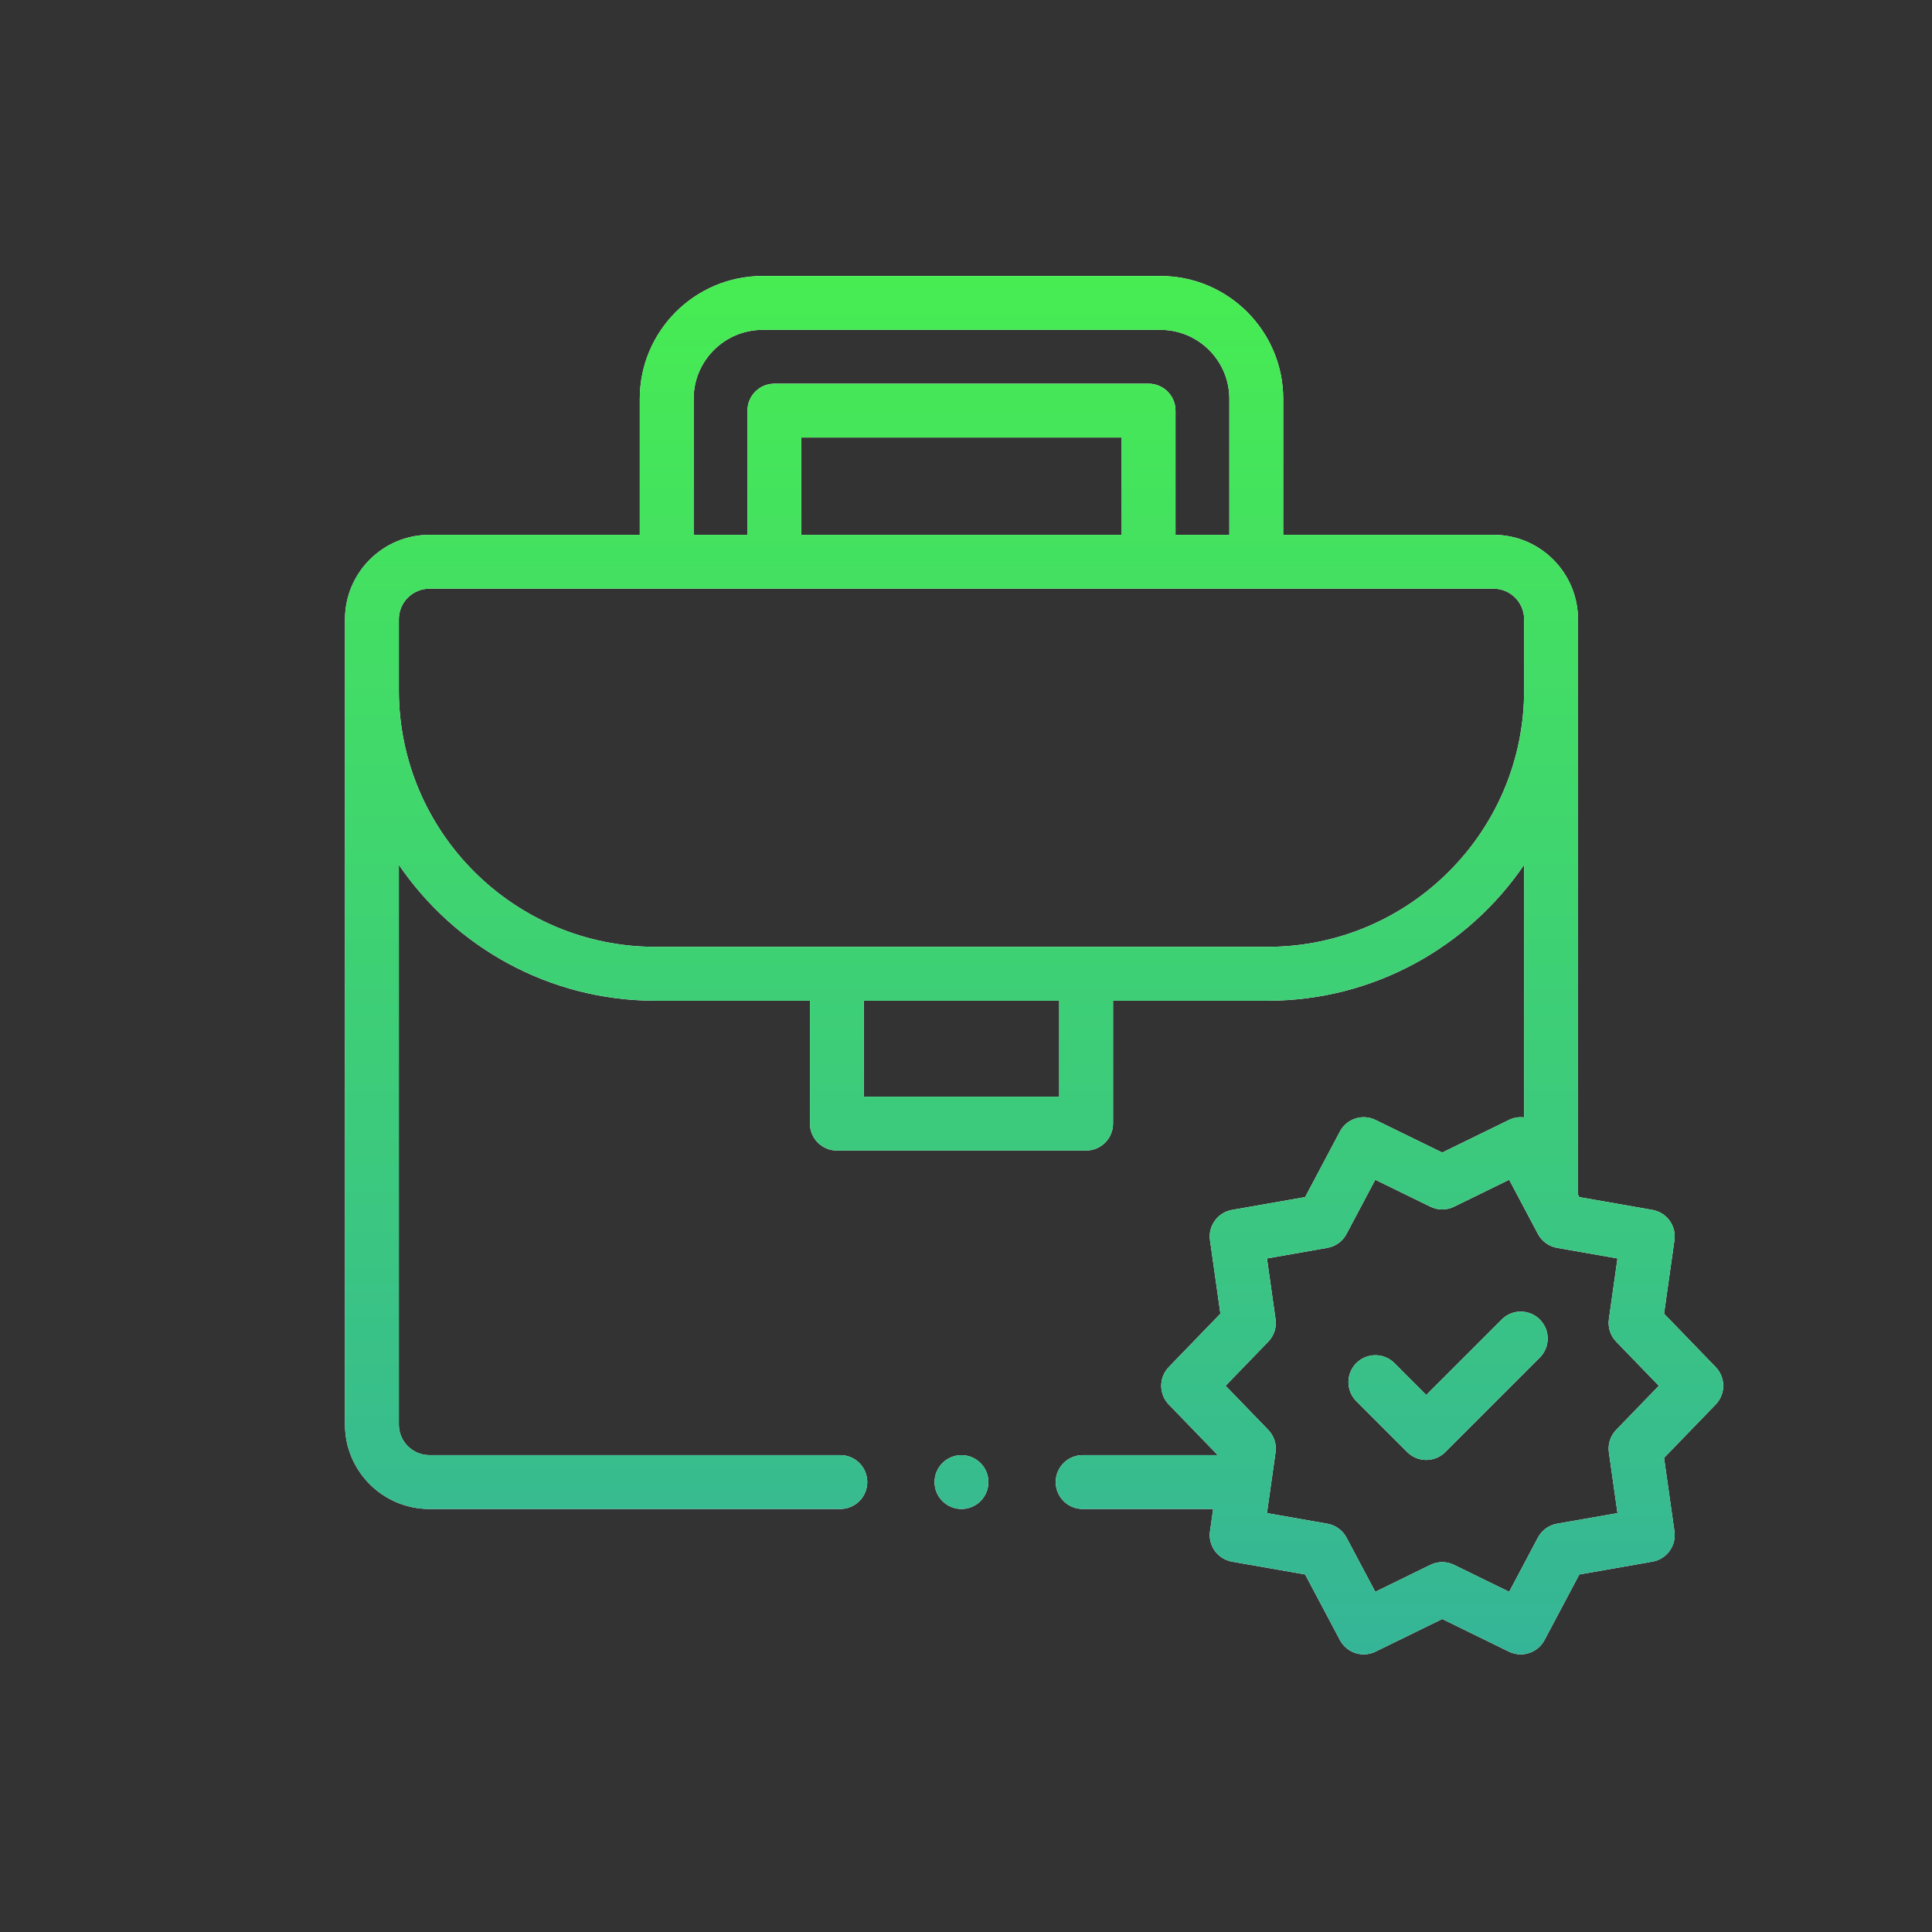
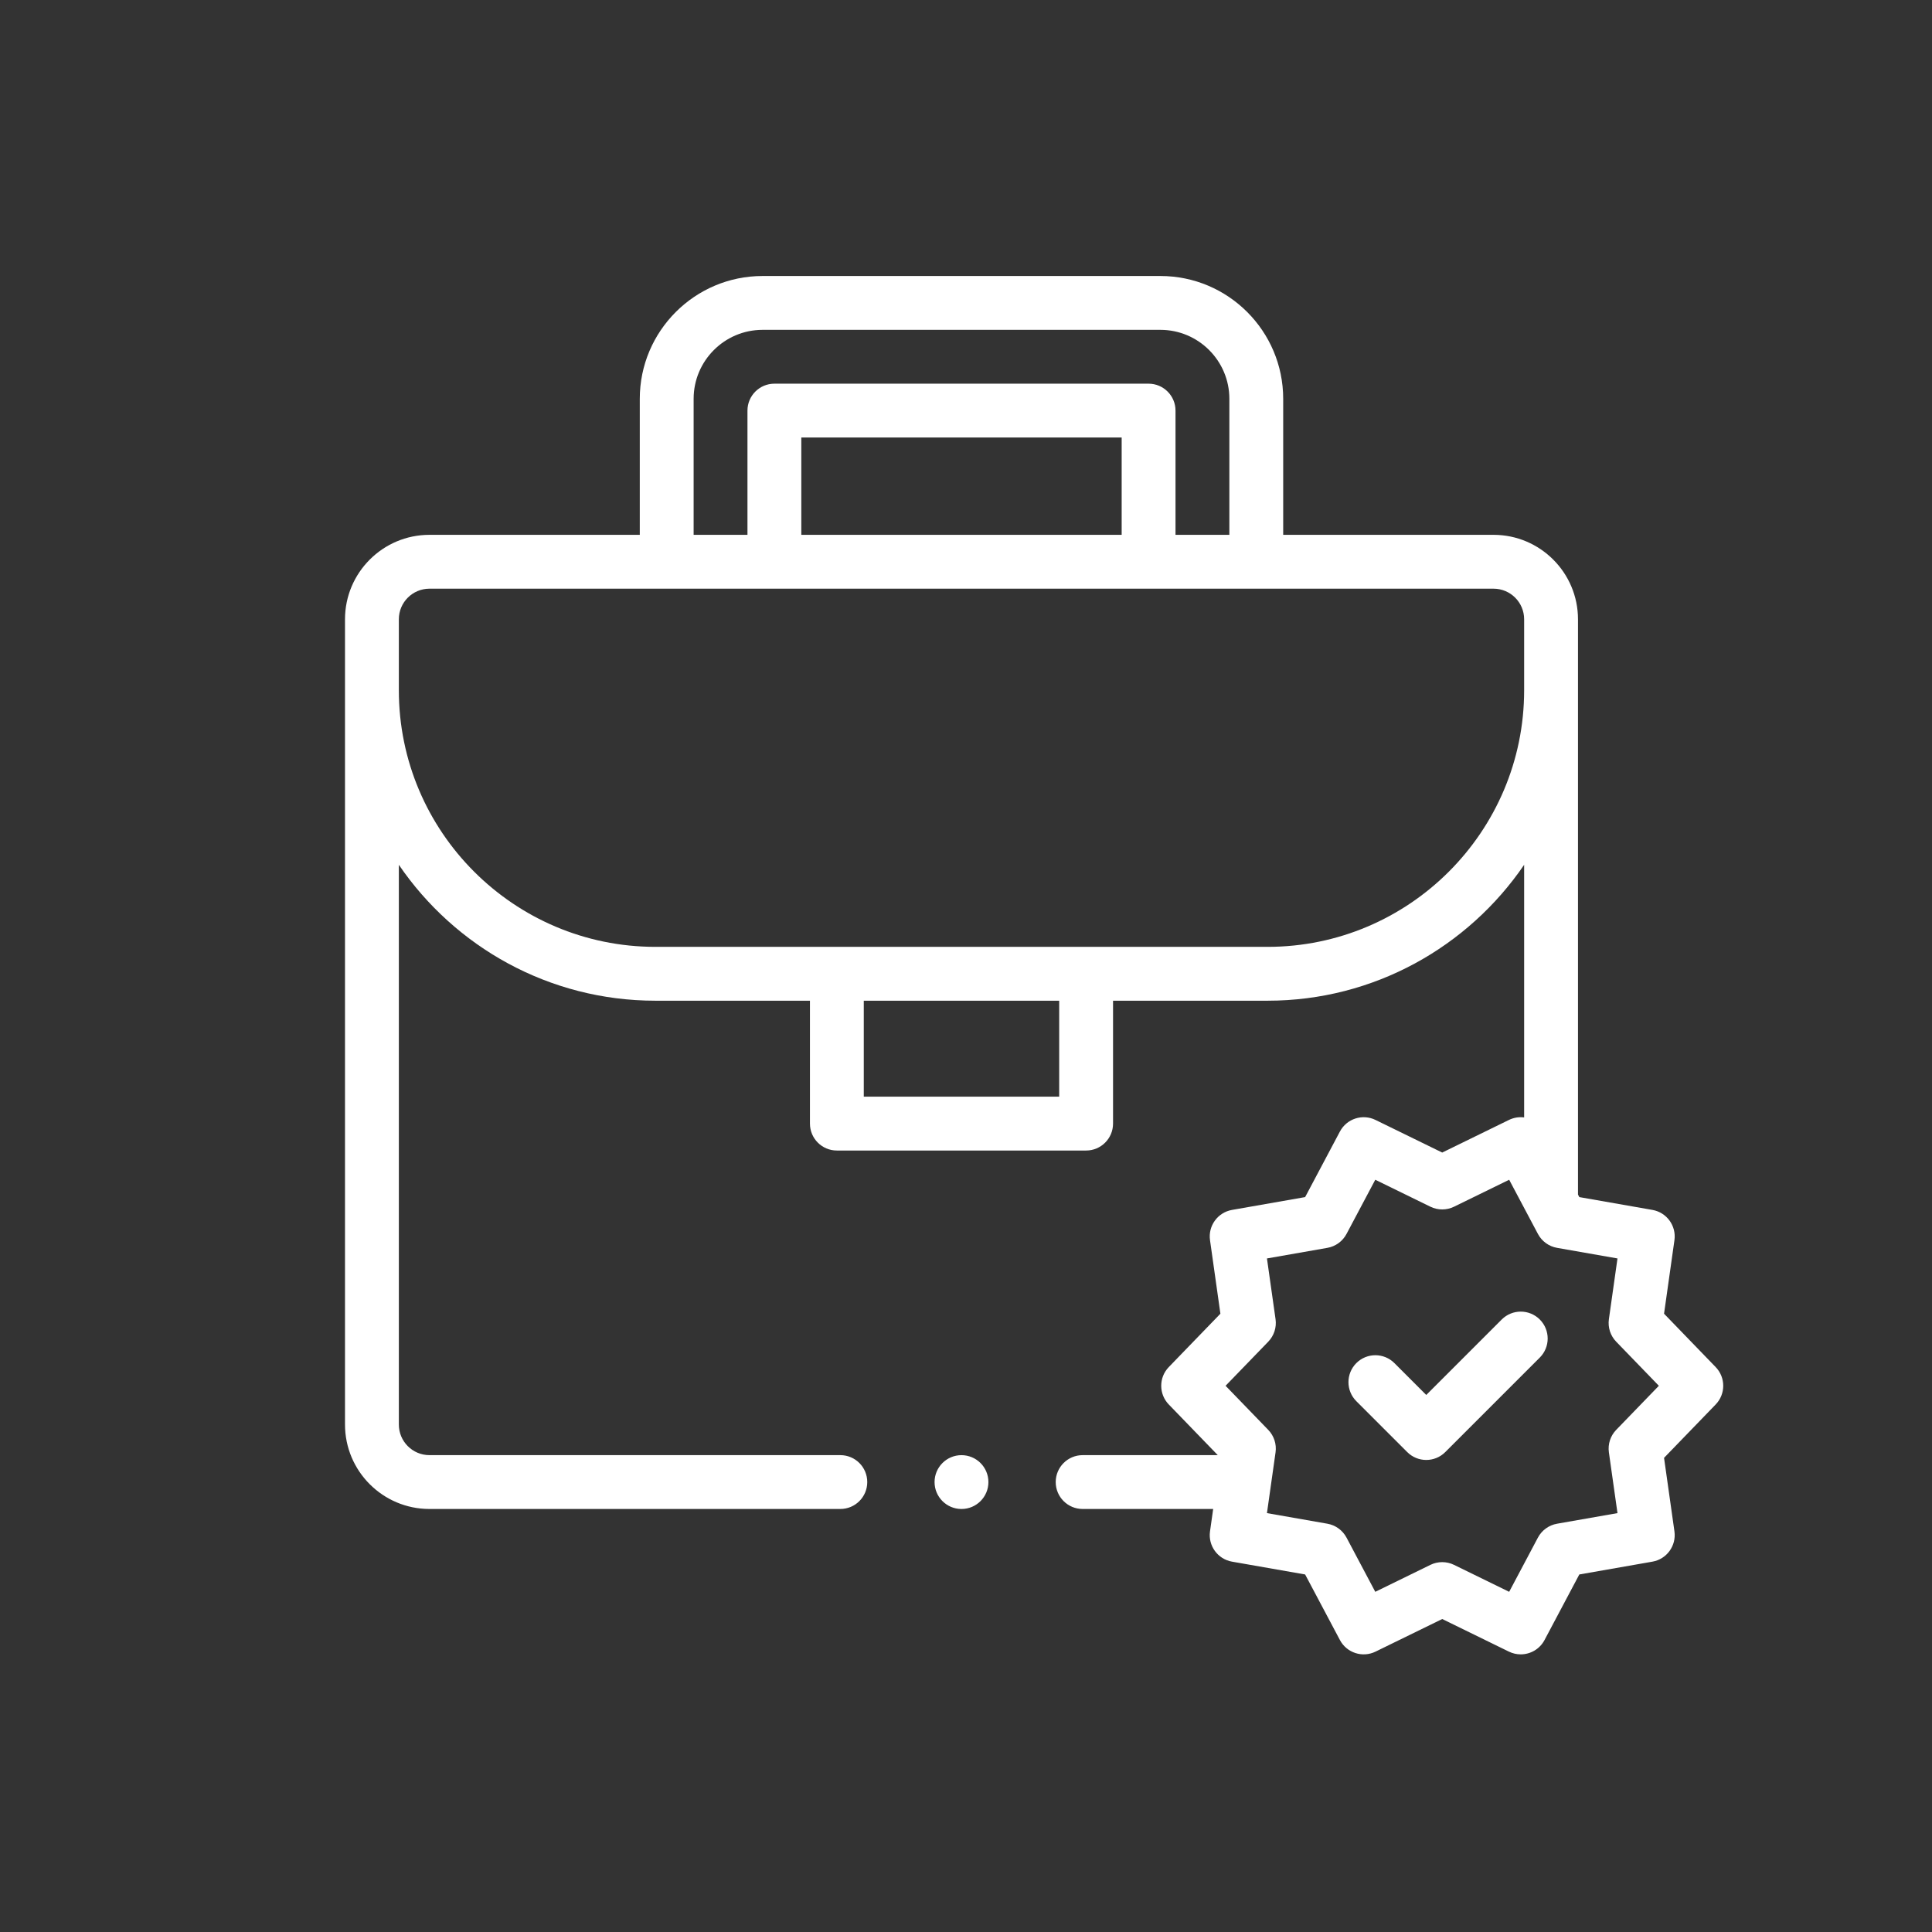
<svg xmlns="http://www.w3.org/2000/svg" width="140" height="140" viewBox="0 0 140 140" fill="none">
  <rect x="0" y="0" width="140" height="140" fill="#333333" stroke="none" />
  <path fill-rule="evenodd" clip-rule="evenodd" d="M124.323 99.063L120.583 95.196L121.336 89.87C121.484 88.828 120.778 87.857 119.742 87.675L114.443 86.746L114.347 86.563V44.875C114.347 41.501 111.602 38.756 108.228 38.756H92.985V28.898C92.985 23.991 88.994 20 84.088 20H55.259C50.352 20 46.361 23.991 46.361 28.898V38.756H31.119C27.745 38.756 25 41.501 25 44.875V103.228C25 106.602 27.745 109.346 31.119 109.346H60.895C61.972 109.346 62.845 108.473 62.845 107.396C62.845 106.318 61.972 105.445 60.895 105.445H31.119C29.896 105.445 28.902 104.45 28.902 103.228V62.667C32.955 68.607 39.777 72.515 47.495 72.515H58.692V81.42C58.692 82.498 59.565 83.371 60.642 83.371H78.704C79.781 83.371 80.655 82.498 80.655 81.42V72.515H91.851C99.569 72.515 106.391 68.607 110.445 62.667V80.972C110.079 80.926 109.697 80.982 109.342 81.156L104.509 83.518L99.676 81.156C98.731 80.693 97.589 81.064 97.096 81.994L94.575 86.746L89.276 87.675C88.24 87.857 87.534 88.828 87.682 89.87L88.435 95.196L84.695 99.063C83.964 99.819 83.964 101.019 84.695 101.775L88.245 105.445H78.452C77.374 105.445 76.501 106.318 76.501 107.396C76.501 108.473 77.374 109.346 78.452 109.346H87.911L87.682 110.968C87.534 112.01 88.24 112.981 89.276 113.163L94.575 114.092L97.096 118.844C97.589 119.774 98.731 120.145 99.676 119.683L104.509 117.32L109.342 119.683C109.617 119.817 109.909 119.881 110.197 119.881C110.897 119.881 111.572 119.503 111.922 118.844L114.443 114.092L119.742 113.163C120.778 112.981 121.483 112.01 121.336 110.968L120.583 105.642L124.323 101.775C125.055 101.019 125.055 99.819 124.323 99.063ZM50.263 28.898C50.263 26.143 52.504 23.902 55.259 23.902H84.088C86.842 23.902 89.084 26.143 89.084 28.898V38.756H85.182V29.754C85.182 28.677 84.308 27.803 83.231 27.803H56.115C55.038 27.803 54.164 28.677 54.164 29.754V38.756H50.263V28.898ZM81.28 38.756H58.066V31.705H81.28V38.756ZM76.753 79.469H62.593V72.515H76.753V79.469ZM91.851 68.613H47.495C37.243 68.613 28.902 60.272 28.902 50.019V44.875C28.902 43.652 29.896 42.658 31.119 42.658H108.228C109.45 42.658 110.445 43.652 110.445 44.875V50.019C110.445 60.272 102.104 68.613 91.851 68.613ZM117.116 103.614C116.697 104.047 116.502 104.648 116.586 105.244L117.209 109.646L112.83 110.414C112.237 110.518 111.725 110.89 111.443 111.421L109.36 115.349L105.365 113.396C105.095 113.264 104.802 113.198 104.509 113.198C104.215 113.198 103.922 113.264 103.652 113.396L99.658 115.349L97.574 111.421C97.292 110.89 96.78 110.518 96.188 110.414L91.808 109.646L92.431 105.244C92.515 104.648 92.32 104.047 91.902 103.614L88.81 100.419L91.902 97.224C92.32 96.791 92.515 96.19 92.431 95.594L91.808 91.192L96.188 90.424C96.781 90.32 97.292 89.948 97.574 89.416L99.658 85.489L103.652 87.442C104.193 87.706 104.825 87.706 105.366 87.442L109.36 85.489L111.444 89.416C111.726 89.948 112.237 90.32 112.83 90.424L117.209 91.192L116.586 95.594C116.502 96.19 116.697 96.791 117.116 97.224L120.207 100.419L117.116 103.614ZM108.82 95.616L103.352 101.084L101.044 98.776C100.282 98.014 99.047 98.014 98.285 98.776C97.524 99.538 97.524 100.773 98.285 101.535L101.973 105.222C102.354 105.603 102.853 105.794 103.352 105.794C103.851 105.794 104.351 105.603 104.731 105.222L111.579 98.375C112.341 97.613 112.341 96.378 111.579 95.616C110.818 94.854 109.582 94.854 108.82 95.616ZM71.624 107.397C71.624 108.474 70.751 109.347 69.673 109.347C68.596 109.347 67.722 108.474 67.722 107.397C67.722 106.319 68.596 105.446 69.673 105.446C70.751 105.446 71.624 106.319 71.624 107.397Z" fill="white" />
-   <path fill-rule="evenodd" clip-rule="evenodd" d="M124.323 99.063L120.583 95.196L121.336 89.87C121.484 88.828 120.778 87.857 119.742 87.675L114.443 86.746L114.347 86.563V44.875C114.347 41.501 111.602 38.756 108.228 38.756H92.985V28.898C92.985 23.991 88.994 20 84.088 20H55.259C50.352 20 46.361 23.991 46.361 28.898V38.756H31.119C27.745 38.756 25 41.501 25 44.875V103.228C25 106.602 27.745 109.346 31.119 109.346H60.895C61.972 109.346 62.845 108.473 62.845 107.396C62.845 106.318 61.972 105.445 60.895 105.445H31.119C29.896 105.445 28.902 104.45 28.902 103.228V62.667C32.955 68.607 39.777 72.515 47.495 72.515H58.692V81.42C58.692 82.498 59.565 83.371 60.642 83.371H78.704C79.781 83.371 80.655 82.498 80.655 81.42V72.515H91.851C99.569 72.515 106.391 68.607 110.445 62.667V80.972C110.079 80.926 109.697 80.982 109.342 81.156L104.509 83.518L99.676 81.156C98.731 80.693 97.589 81.064 97.096 81.994L94.575 86.746L89.276 87.675C88.24 87.857 87.534 88.828 87.682 89.87L88.435 95.196L84.695 99.063C83.964 99.819 83.964 101.019 84.695 101.775L88.245 105.445H78.452C77.374 105.445 76.501 106.318 76.501 107.396C76.501 108.473 77.374 109.346 78.452 109.346H87.911L87.682 110.968C87.534 112.01 88.24 112.981 89.276 113.163L94.575 114.092L97.096 118.844C97.589 119.774 98.731 120.145 99.676 119.683L104.509 117.32L109.342 119.683C109.617 119.817 109.909 119.881 110.197 119.881C110.897 119.881 111.572 119.503 111.922 118.844L114.443 114.092L119.742 113.163C120.778 112.981 121.483 112.01 121.336 110.968L120.583 105.642L124.323 101.775C125.055 101.019 125.055 99.819 124.323 99.063ZM50.263 28.898C50.263 26.143 52.504 23.902 55.259 23.902H84.088C86.842 23.902 89.084 26.143 89.084 28.898V38.756H85.182V29.754C85.182 28.677 84.308 27.803 83.231 27.803H56.115C55.038 27.803 54.164 28.677 54.164 29.754V38.756H50.263V28.898ZM81.28 38.756H58.066V31.705H81.28V38.756ZM76.753 79.469H62.593V72.515H76.753V79.469ZM91.851 68.613H47.495C37.243 68.613 28.902 60.272 28.902 50.019V44.875C28.902 43.652 29.896 42.658 31.119 42.658H108.228C109.45 42.658 110.445 43.652 110.445 44.875V50.019C110.445 60.272 102.104 68.613 91.851 68.613ZM117.116 103.614C116.697 104.047 116.502 104.648 116.586 105.244L117.209 109.646L112.83 110.414C112.237 110.518 111.725 110.89 111.443 111.421L109.36 115.349L105.365 113.396C105.095 113.264 104.802 113.198 104.509 113.198C104.215 113.198 103.922 113.264 103.652 113.396L99.658 115.349L97.574 111.421C97.292 110.89 96.78 110.518 96.188 110.414L91.808 109.646L92.431 105.244C92.515 104.648 92.32 104.047 91.902 103.614L88.81 100.419L91.902 97.224C92.32 96.791 92.515 96.19 92.431 95.594L91.808 91.192L96.188 90.424C96.781 90.32 97.292 89.948 97.574 89.416L99.658 85.489L103.652 87.442C104.193 87.706 104.825 87.706 105.366 87.442L109.36 85.489L111.444 89.416C111.726 89.948 112.237 90.32 112.83 90.424L117.209 91.192L116.586 95.594C116.502 96.19 116.697 96.791 117.116 97.224L120.207 100.419L117.116 103.614ZM108.82 95.616L103.352 101.084L101.044 98.776C100.282 98.014 99.047 98.014 98.285 98.776C97.524 99.538 97.524 100.773 98.285 101.535L101.973 105.222C102.354 105.603 102.853 105.794 103.352 105.794C103.851 105.794 104.351 105.603 104.731 105.222L111.579 98.375C112.341 97.613 112.341 96.378 111.579 95.616C110.818 94.854 109.582 94.854 108.82 95.616ZM71.624 107.397C71.624 108.474 70.751 109.347 69.673 109.347C68.596 109.347 67.722 108.474 67.722 107.397C67.722 106.319 68.596 105.446 69.673 105.446C70.751 105.446 71.624 106.319 71.624 107.397Z" fill="url(#paint0_linear_206_33)" />
  <defs>
    <linearGradient id="paint0_linear_206_33" x1="74.936" y1="20" x2="74.936" y2="119.881" gradientUnits="userSpaceOnUse">
      <stop stop-color="#47EC52" />
      <stop offset="1" stop-color="#35B597" />
    </linearGradient>
  </defs>
</svg>